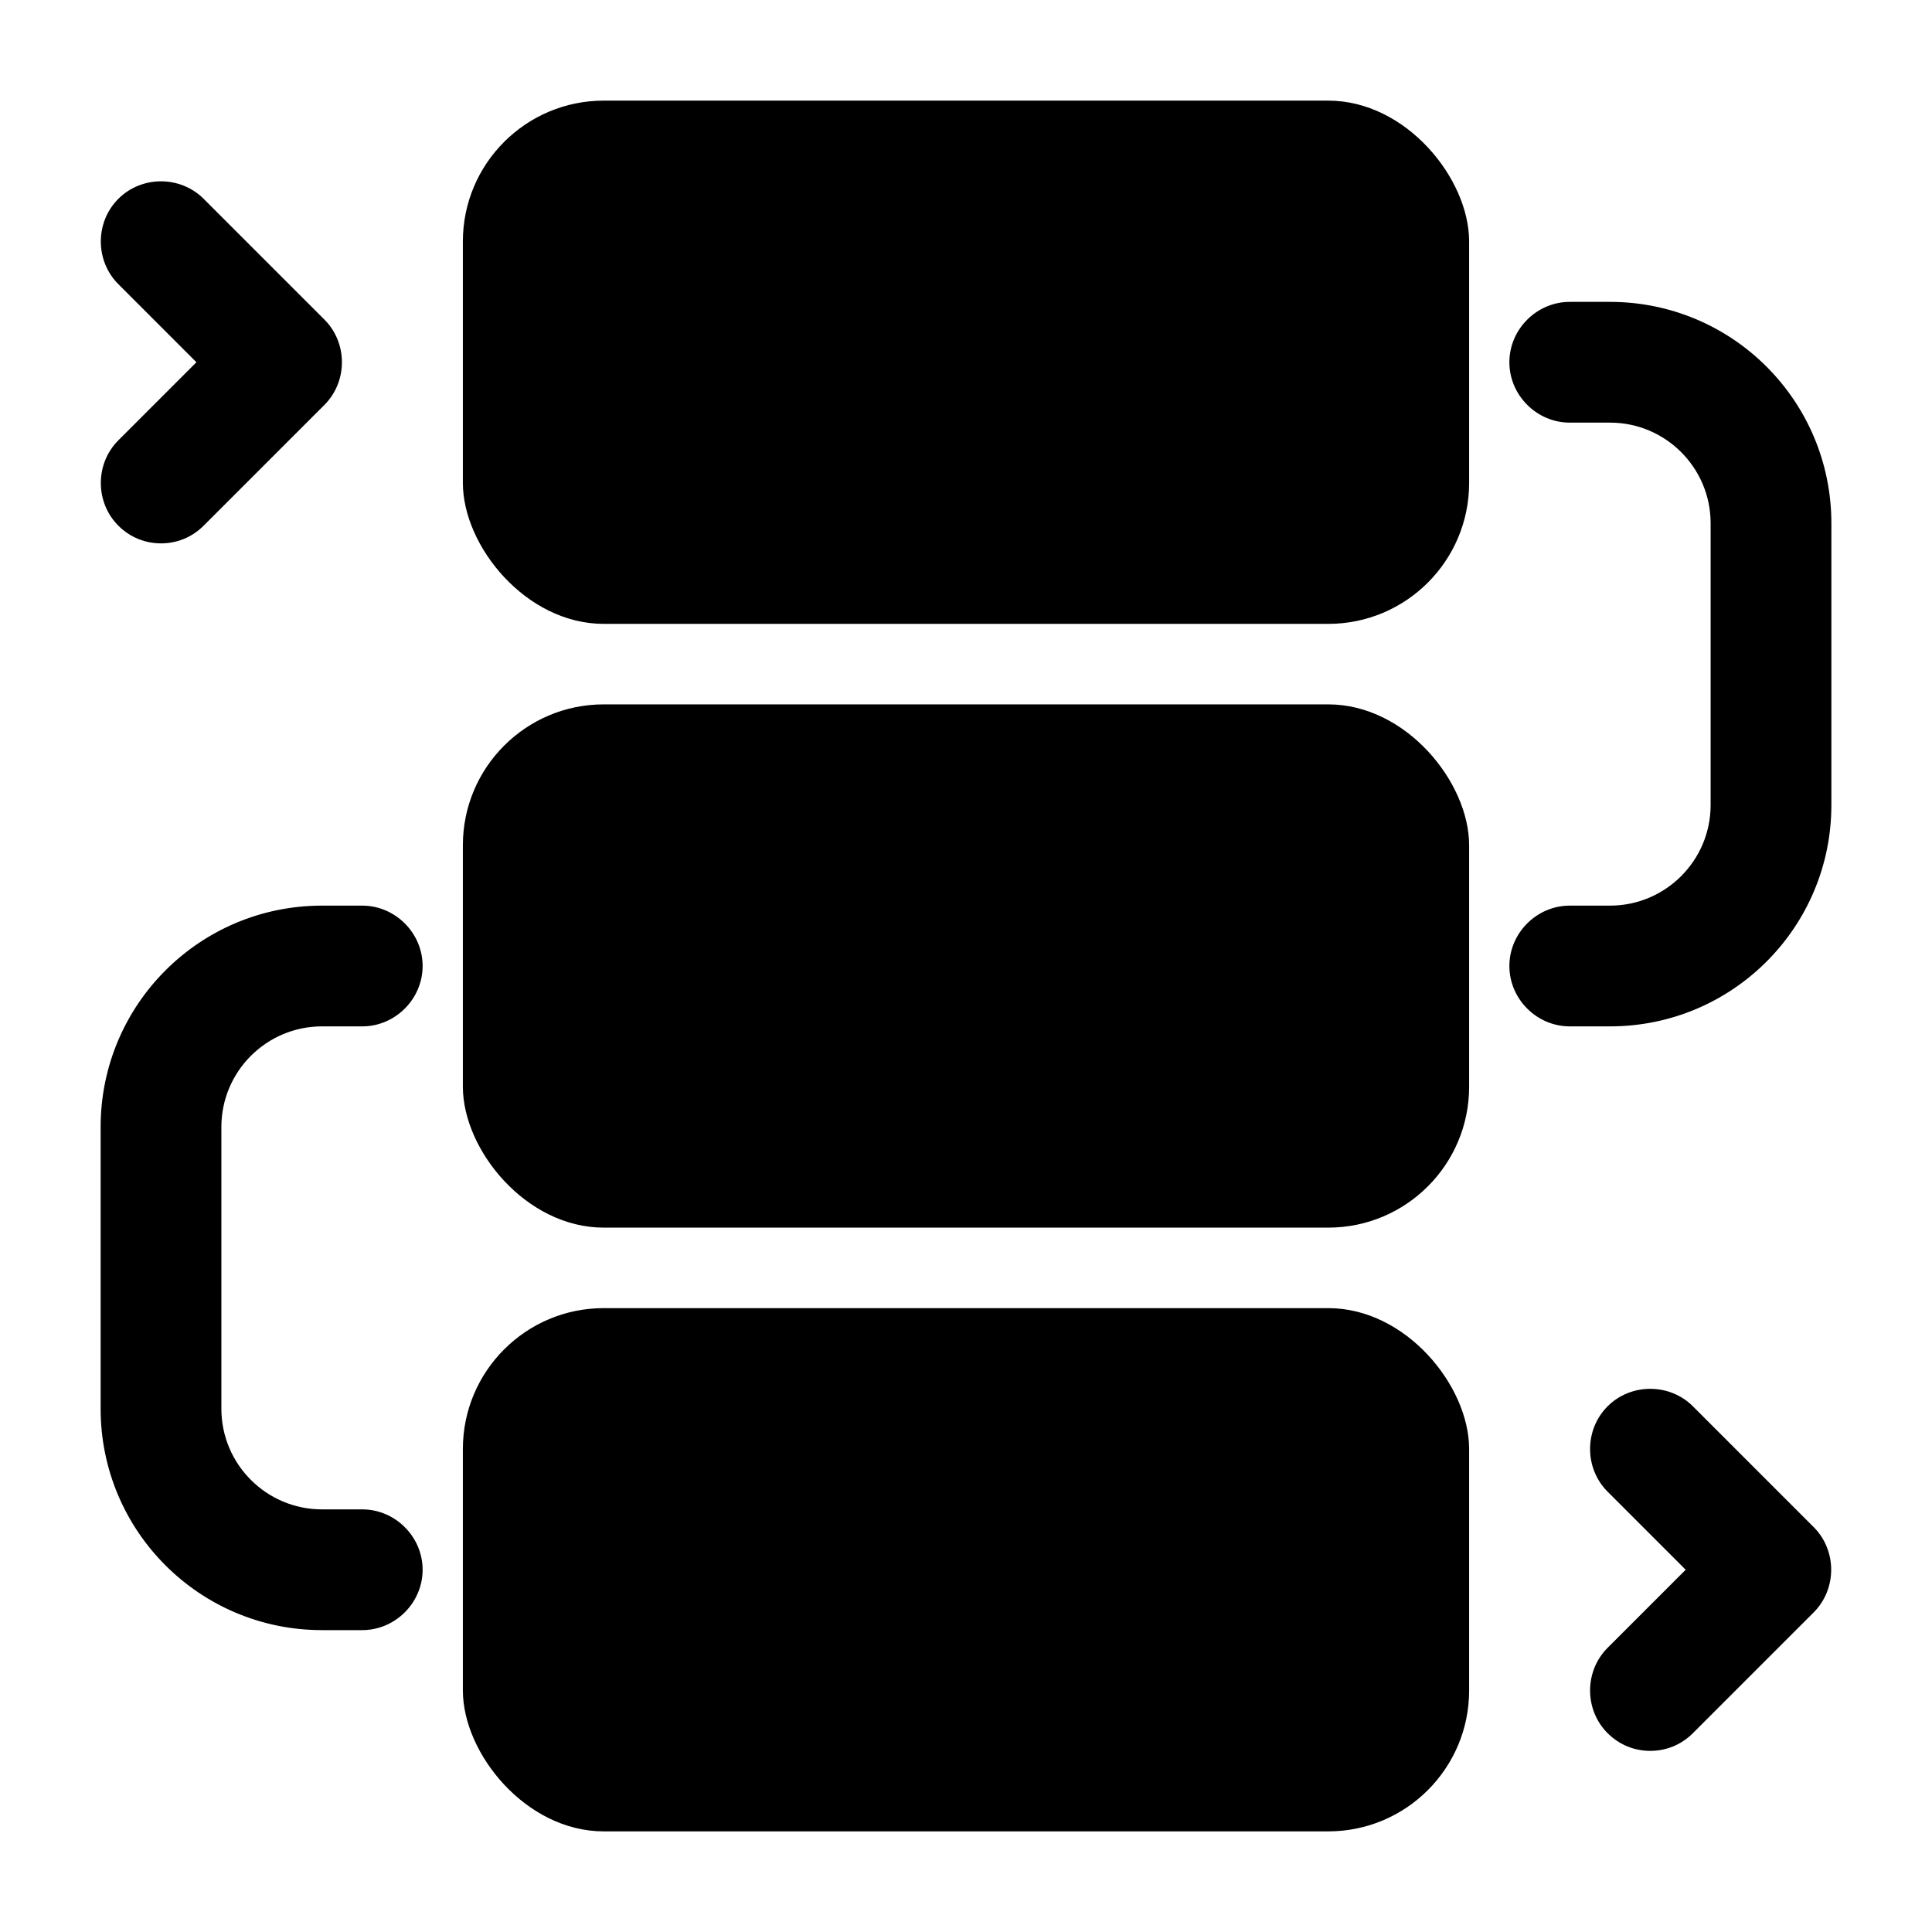
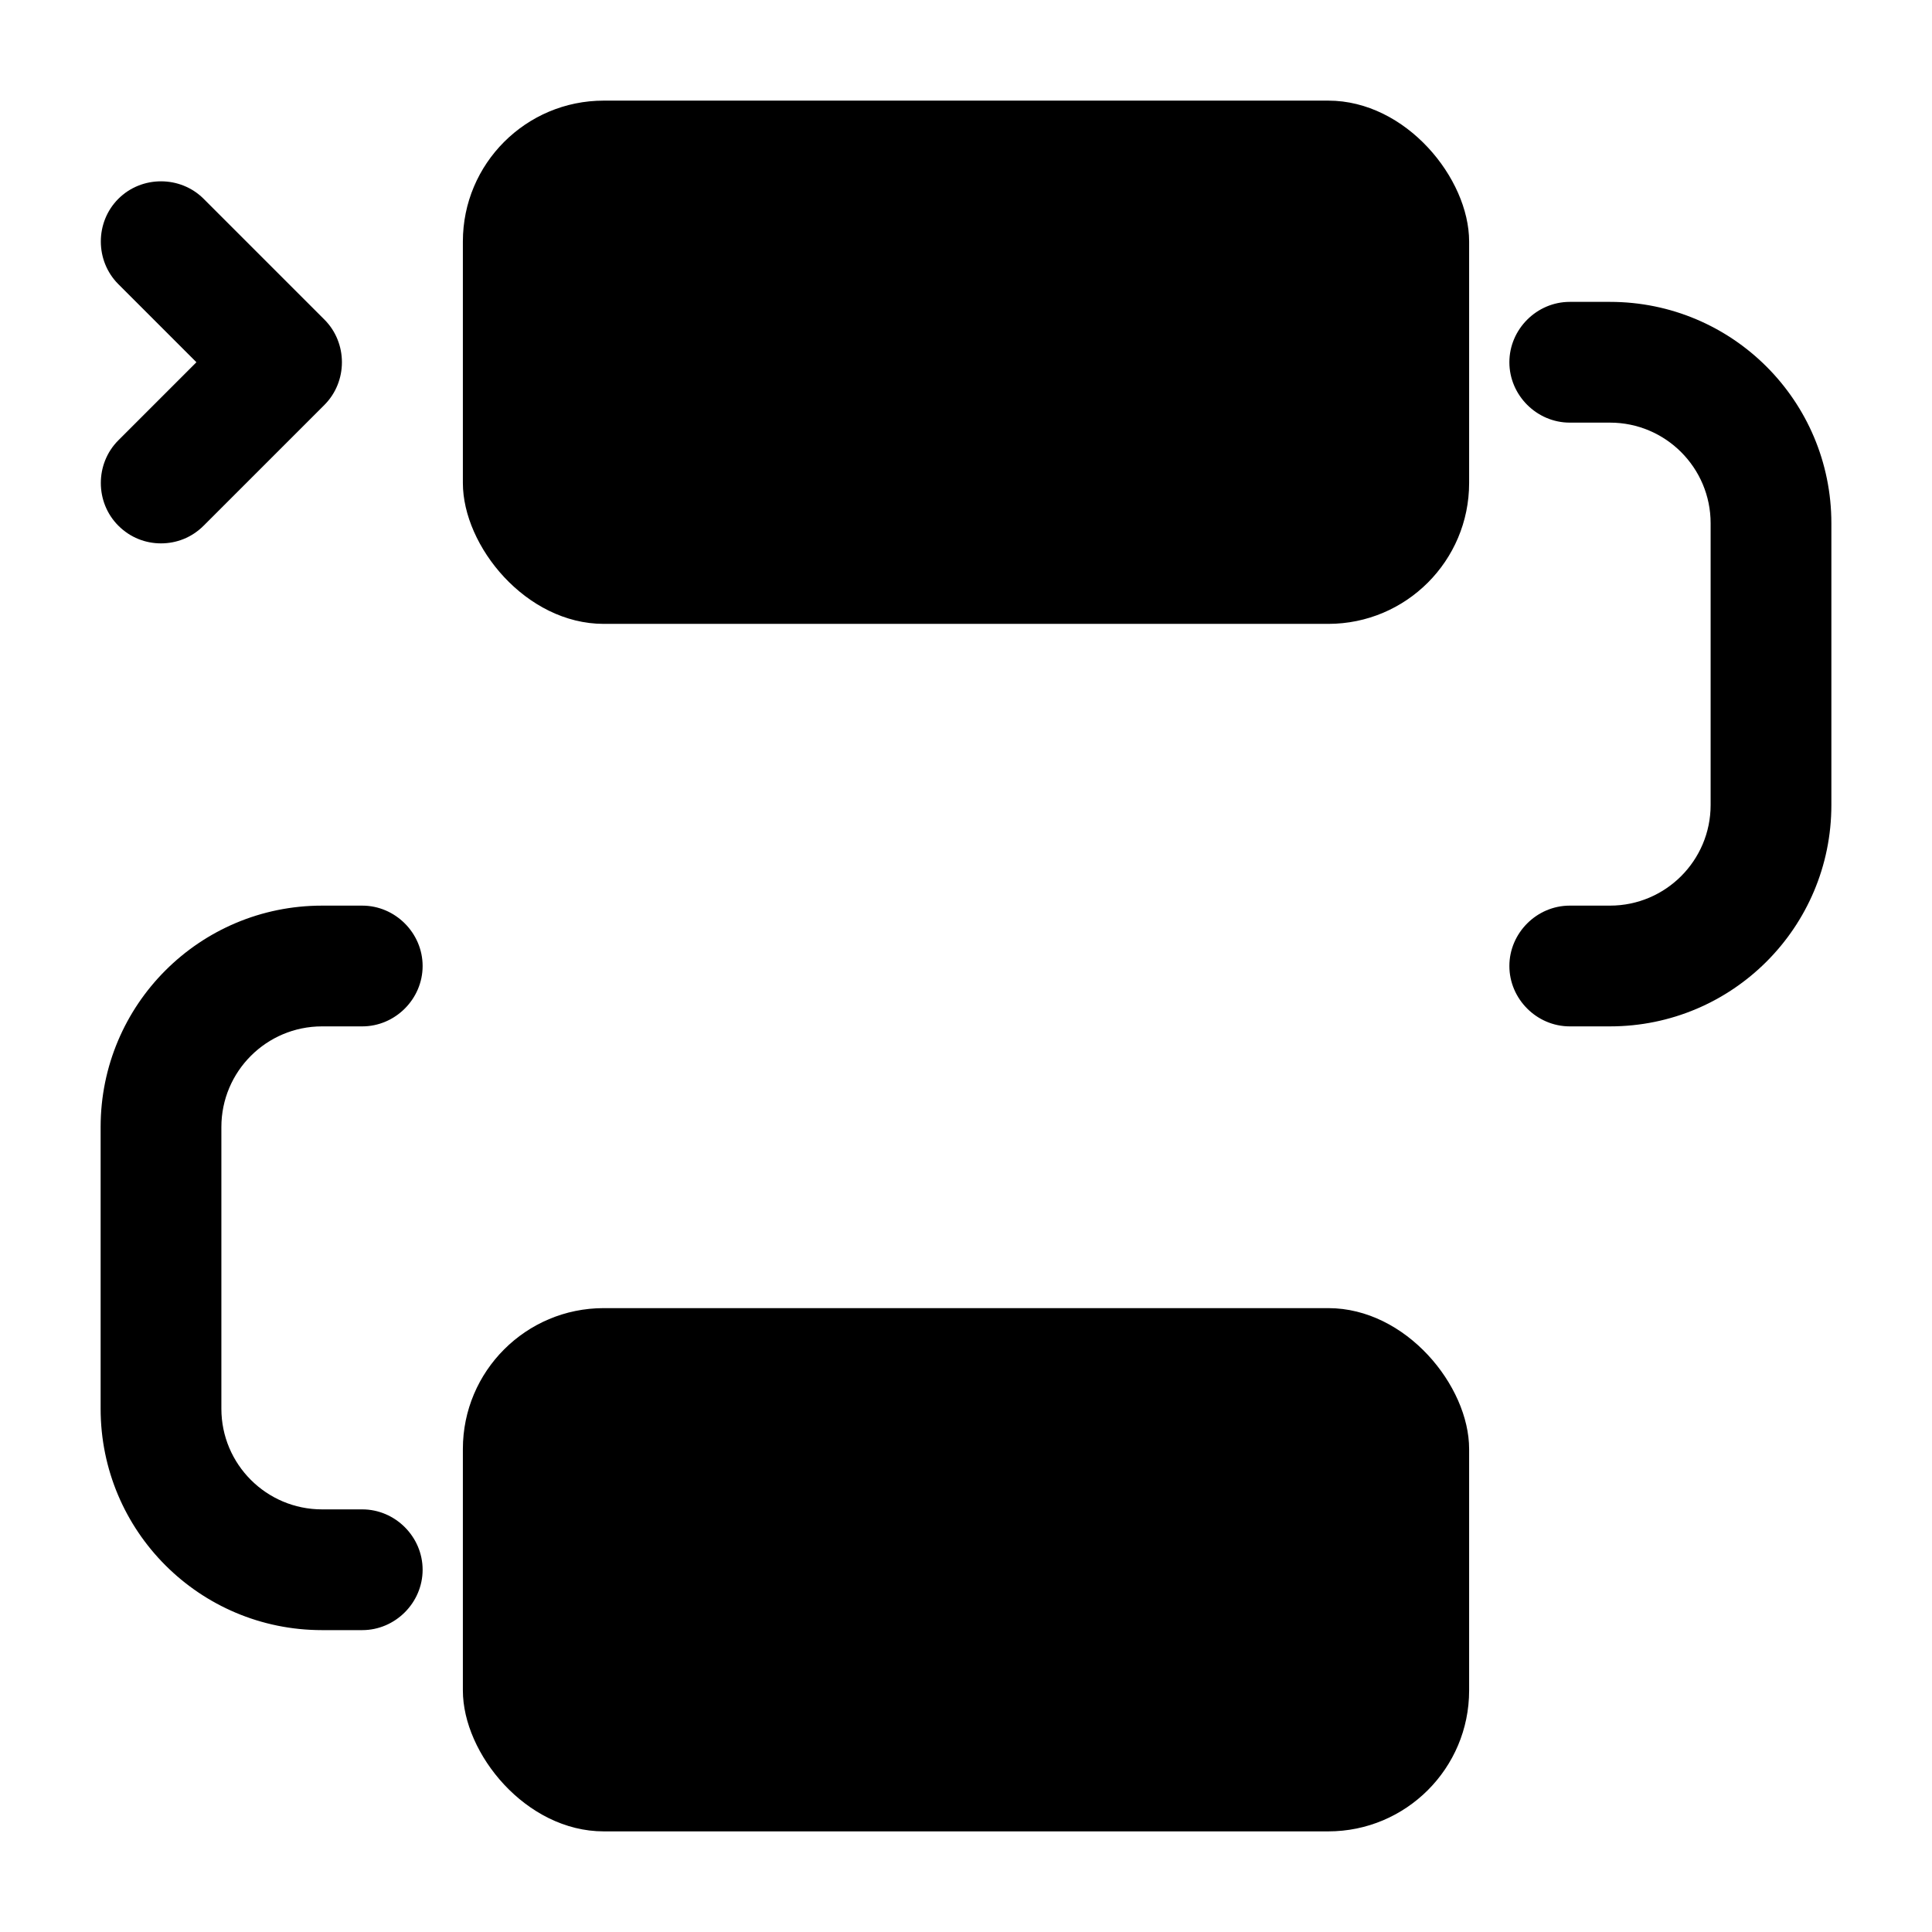
<svg xmlns="http://www.w3.org/2000/svg" id="workflow" viewBox="0 0 24 24">
-   <rect height="6.5" rx="1.75" width="12.5" x="5.75" y="8.75" />
  <rect height="6.5" rx="1.75" width="12.5" x="5.75" y="1.25" />
  <rect height="6.5" rx="1.75" width="12.5" x="5.75" y="16.25" />
  <path d="m2 6.75c-.19 0-.38-.07-.53-.22-.29-.29-.29-.77 0-1.06l.97-.97-.97-.97c-.29-.29-.29-.77 0-1.06s.77-.29 1.06 0l1.5 1.5c.29.29.29.77 0 1.06l-1.5 1.5c-.15.15-.34.22-.53.22z" />
-   <path d="m20.5 21.75c-.19 0-.38-.07-.53-.22-.29-.29-.29-.77 0-1.06l.97-.97-.97-.97c-.29-.29-.29-.77 0-1.06s.77-.29 1.06 0l1.5 1.5c.29.29.29.77 0 1.06l-1.5 1.5c-.15.15-.34.22-.53.22z" />
  <path d="m20 12.75h-.5c-.41 0-.75-.34-.75-.75s.34-.75.75-.75h.5c.69 0 1.25-.56 1.25-1.25v-3.5c0-.69-.56-1.25-1.25-1.25h-.5c-.41 0-.75-.34-.75-.75s.34-.75.75-.75h.5c1.52 0 2.75 1.23 2.75 2.75v3.5c0 1.52-1.23 2.75-2.75 2.75z" />
  <path d="m4.5 20.25h-.5c-1.52 0-2.75-1.23-2.75-2.75v-3.5c0-1.52 1.23-2.75 2.75-2.75h.5c.41 0 .75.34.75.75s-.34.75-.75.75h-.5c-.69 0-1.25.56-1.25 1.25v3.5c0 .69.56 1.25 1.25 1.25h.5c.41 0 .75.34.75.75s-.34.75-.75.75z" />
</svg>